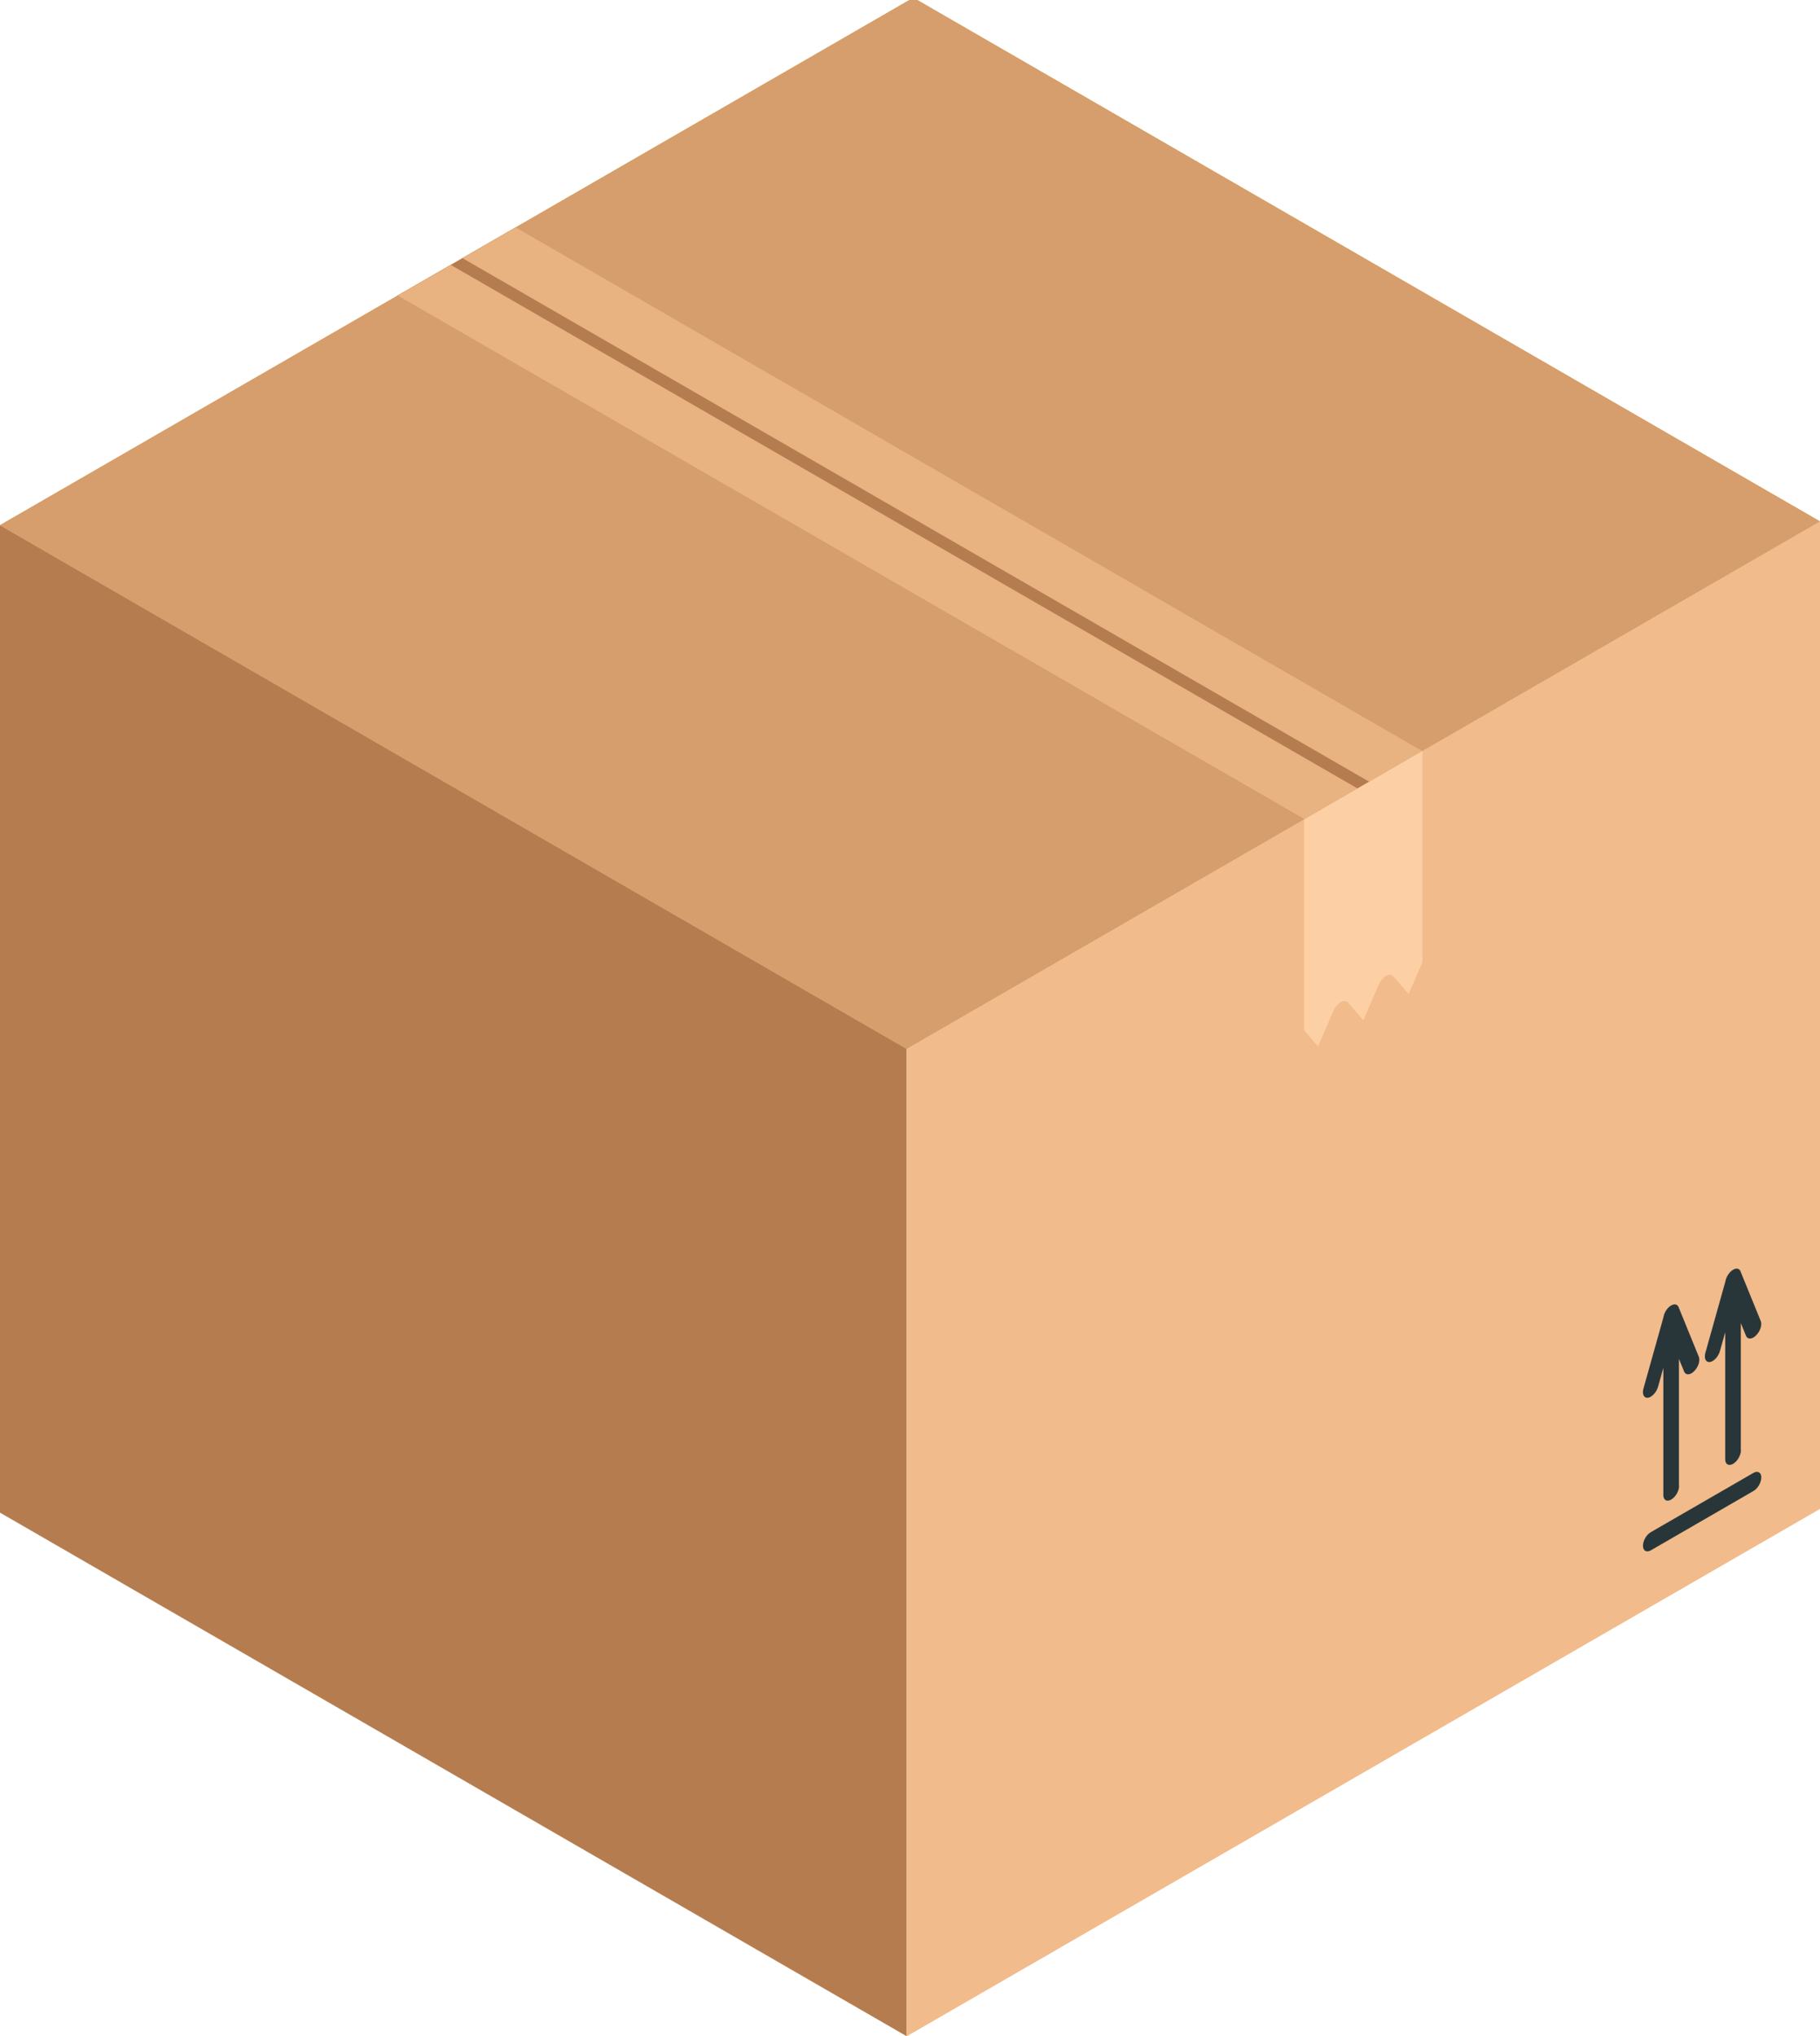
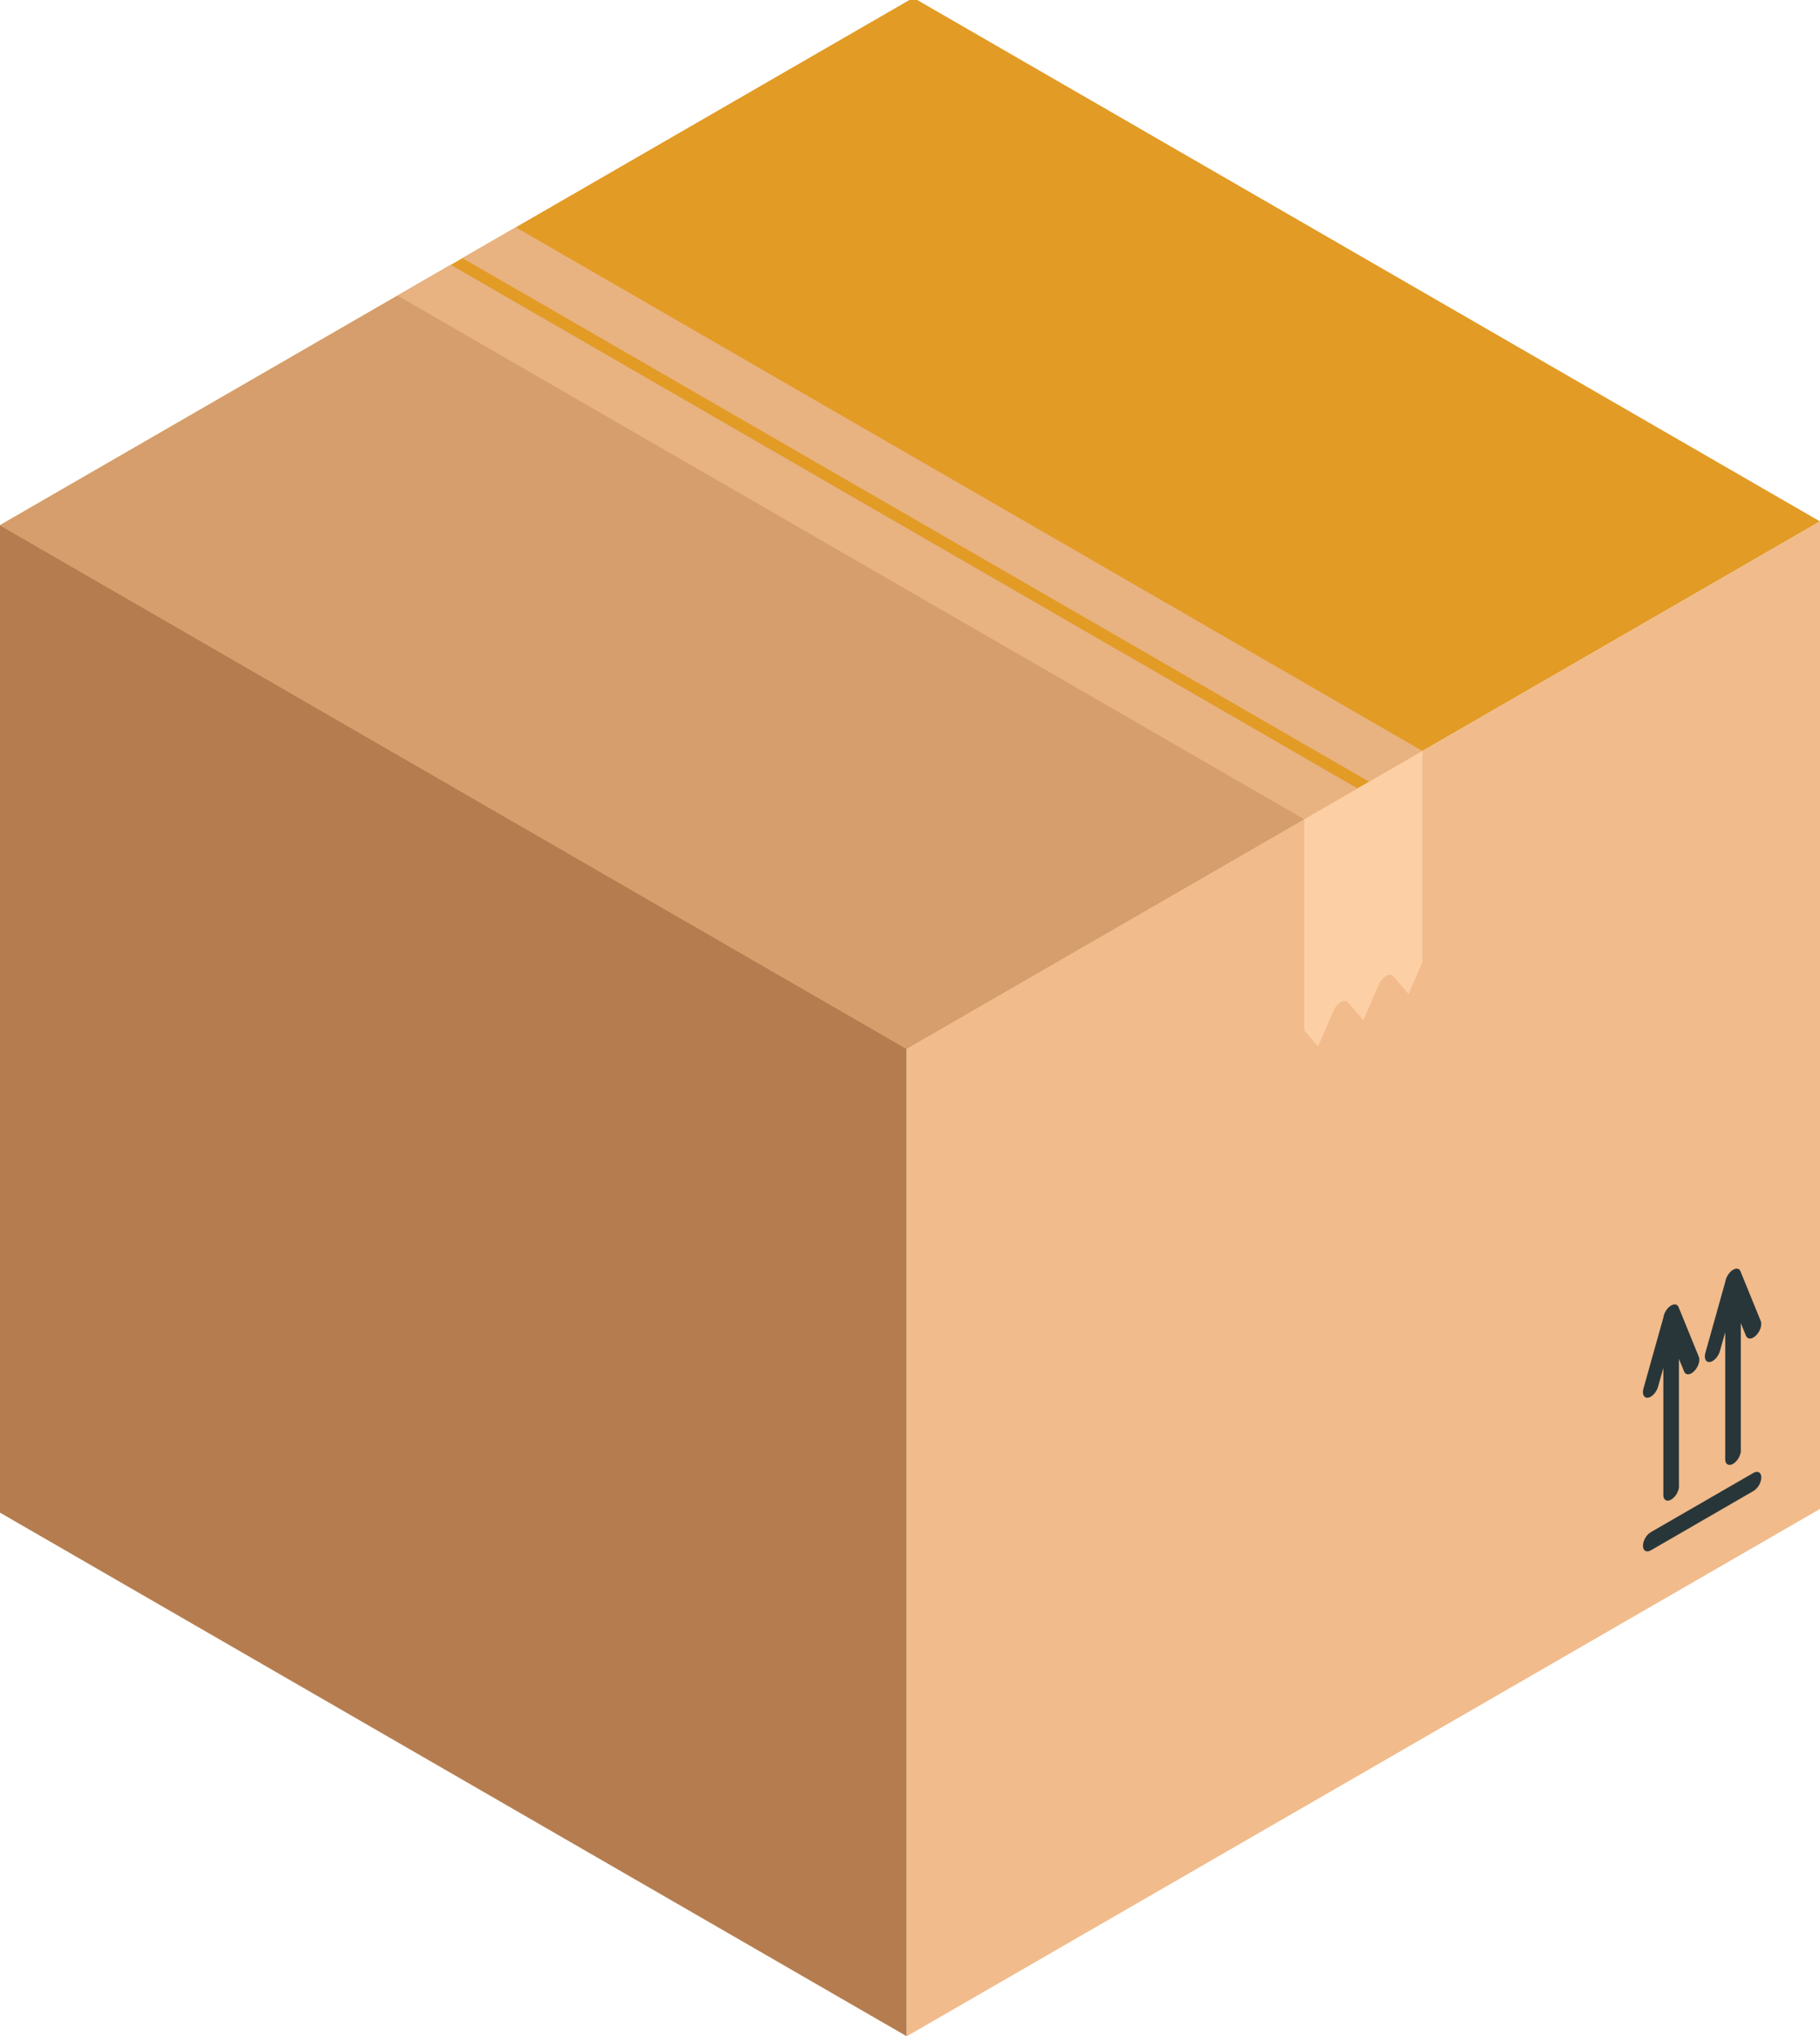
<svg xmlns="http://www.w3.org/2000/svg" version="1.1" id="Layer_1" x="0px" y="0px" viewBox="0 0 314.47 351.75" style="enable-background:new 0 0 314.47 351.75;" xml:space="preserve">
  <style type="text/css">
	.st0{fill-rule:evenodd;clip-rule:evenodd;fill:#E29B25;}
	.st1{fill-rule:evenodd;clip-rule:evenodd;fill:#B57D4F;}
	.st2{fill-rule:evenodd;clip-rule:evenodd;fill:#F1BB8B;}
	.st3{fill-rule:evenodd;clip-rule:evenodd;fill:#D69E6C;}
	.st4{fill-rule:evenodd;clip-rule:evenodd;fill:#E9B281;}
	.st5{fill-rule:evenodd;clip-rule:evenodd;fill:#FDCFA4;}
	.st6{fill-rule:evenodd;clip-rule:evenodd;fill:#293639;}
</style>
  <g>
    <polygon class="st0" points="314.47,90.07 157.81,-0.39 0,90.72 156.67,181.18  " />
    <polygon class="st1" points="156.67,181.18 0,90.72 0,261.3 156.67,351.75  " />
    <polygon class="st2" points="314.48,260.65 314.47,90.07 156.67,181.19 156.67,351.75  " />
    <g>
-       <polygon class="st3" points="79.91,44.59 157.81,-0.39 314.47,90.07 236.58,135.04   " />
      <polygon class="st3" points="0,90.72 77.89,45.75 234.57,136.21 156.67,181.18   " />
    </g>
-     <polygon class="st1" points="68.69,51.07 89.13,39.27 245.79,129.73 225.35,141.53  " />
    <g>
      <polygon class="st4" points="79.91,44.59 89.12,39.27 89.13,39.27 245.79,129.73 236.58,135.04   " />
      <polygon class="st4" points="77.89,45.76 234.57,136.21 225.35,141.52 68.69,51.07   " />
    </g>
-     <path class="st5" d="M225.35,141.52v36.46l2.39,2.8l2.64-6.13c0.11-0.26,0.26-0.52,0.44-0.76c0.7-0.94,1.64-1.25,2.11-0.71   l2.63,3.08l2.64-6.13c0.11-0.27,0.26-0.52,0.44-0.76c0.71-0.94,1.65-1.26,2.11-0.72l2.64,3.08l2.39-5.55v-36.46L225.35,141.52z" />
+     <path class="st5" d="M225.35,141.52v36.46l2.39,2.8l2.64-6.13c0.11-0.26,0.26-0.52,0.44-0.76c0.7-0.94,1.64-1.25,2.11-0.71   l2.63,3.08l2.64-6.13c0.11-0.27,0.26-0.52,0.44-0.76c0.71-0.94,1.65-1.26,2.11-0.72l2.64,3.08l2.39-5.55v-36.46L225.35,141.52" />
    <path class="st6" d="M300.81,250.52c0,0.86-0.61,1.91-1.36,2.35c-0.75,0.43-1.36,0.08-1.36-0.78v-21.95l-0.91,3.24   c-0.26,0.95-1.05,1.81-1.74,1.9c-0.69,0.09-1.04-0.61-0.78-1.57l3.45-12.31c0.12-0.8,0.68-1.67,1.34-2.06l0.07-0.04l0,0l0.03-0.02   l0,0l0.03-0.01h0.01l0.03-0.02l0,0c0.49-0.22,0.93-0.1,1.11,0.36l3.5,8.58c0.27,0.65-0.08,1.76-0.79,2.47   c-0.69,0.71-1.48,0.76-1.75,0.1l-0.9-2.2V250.52L300.81,250.52z M290.12,256.69c0,0.87-0.61,1.92-1.36,2.35   c-0.75,0.44-1.36,0.08-1.36-0.77V236.3l-0.91,3.24c-0.27,0.96-1.05,1.81-1.75,1.91c-0.69,0.08-1.04-0.61-0.78-1.57l3.45-12.3   c0.11-0.81,0.66-1.68,1.34-2.07c0.09-0.05,0.18-0.09,0.27-0.12l0,0l0.03-0.01l0,0l0.03-0.01c0.06-0.02,0.12-0.03,0.18-0.04   c0.37-0.04,0.64,0.13,0.77,0.46v-0.01l3.5,8.59c0.27,0.65-0.08,1.75-0.78,2.47c-0.69,0.71-1.48,0.76-1.75,0.1l-0.9-2.2V256.69   L290.12,256.69z M302.97,254.43l-17.73,10.24c-0.76,0.43-1.36,1.48-1.36,2.35c0,0.86,0.6,1.22,1.36,0.79l17.73-10.25   c0.75-0.43,1.36-1.48,1.36-2.35C304.33,254.36,303.72,254,302.97,254.43z" />
  </g>
</svg>